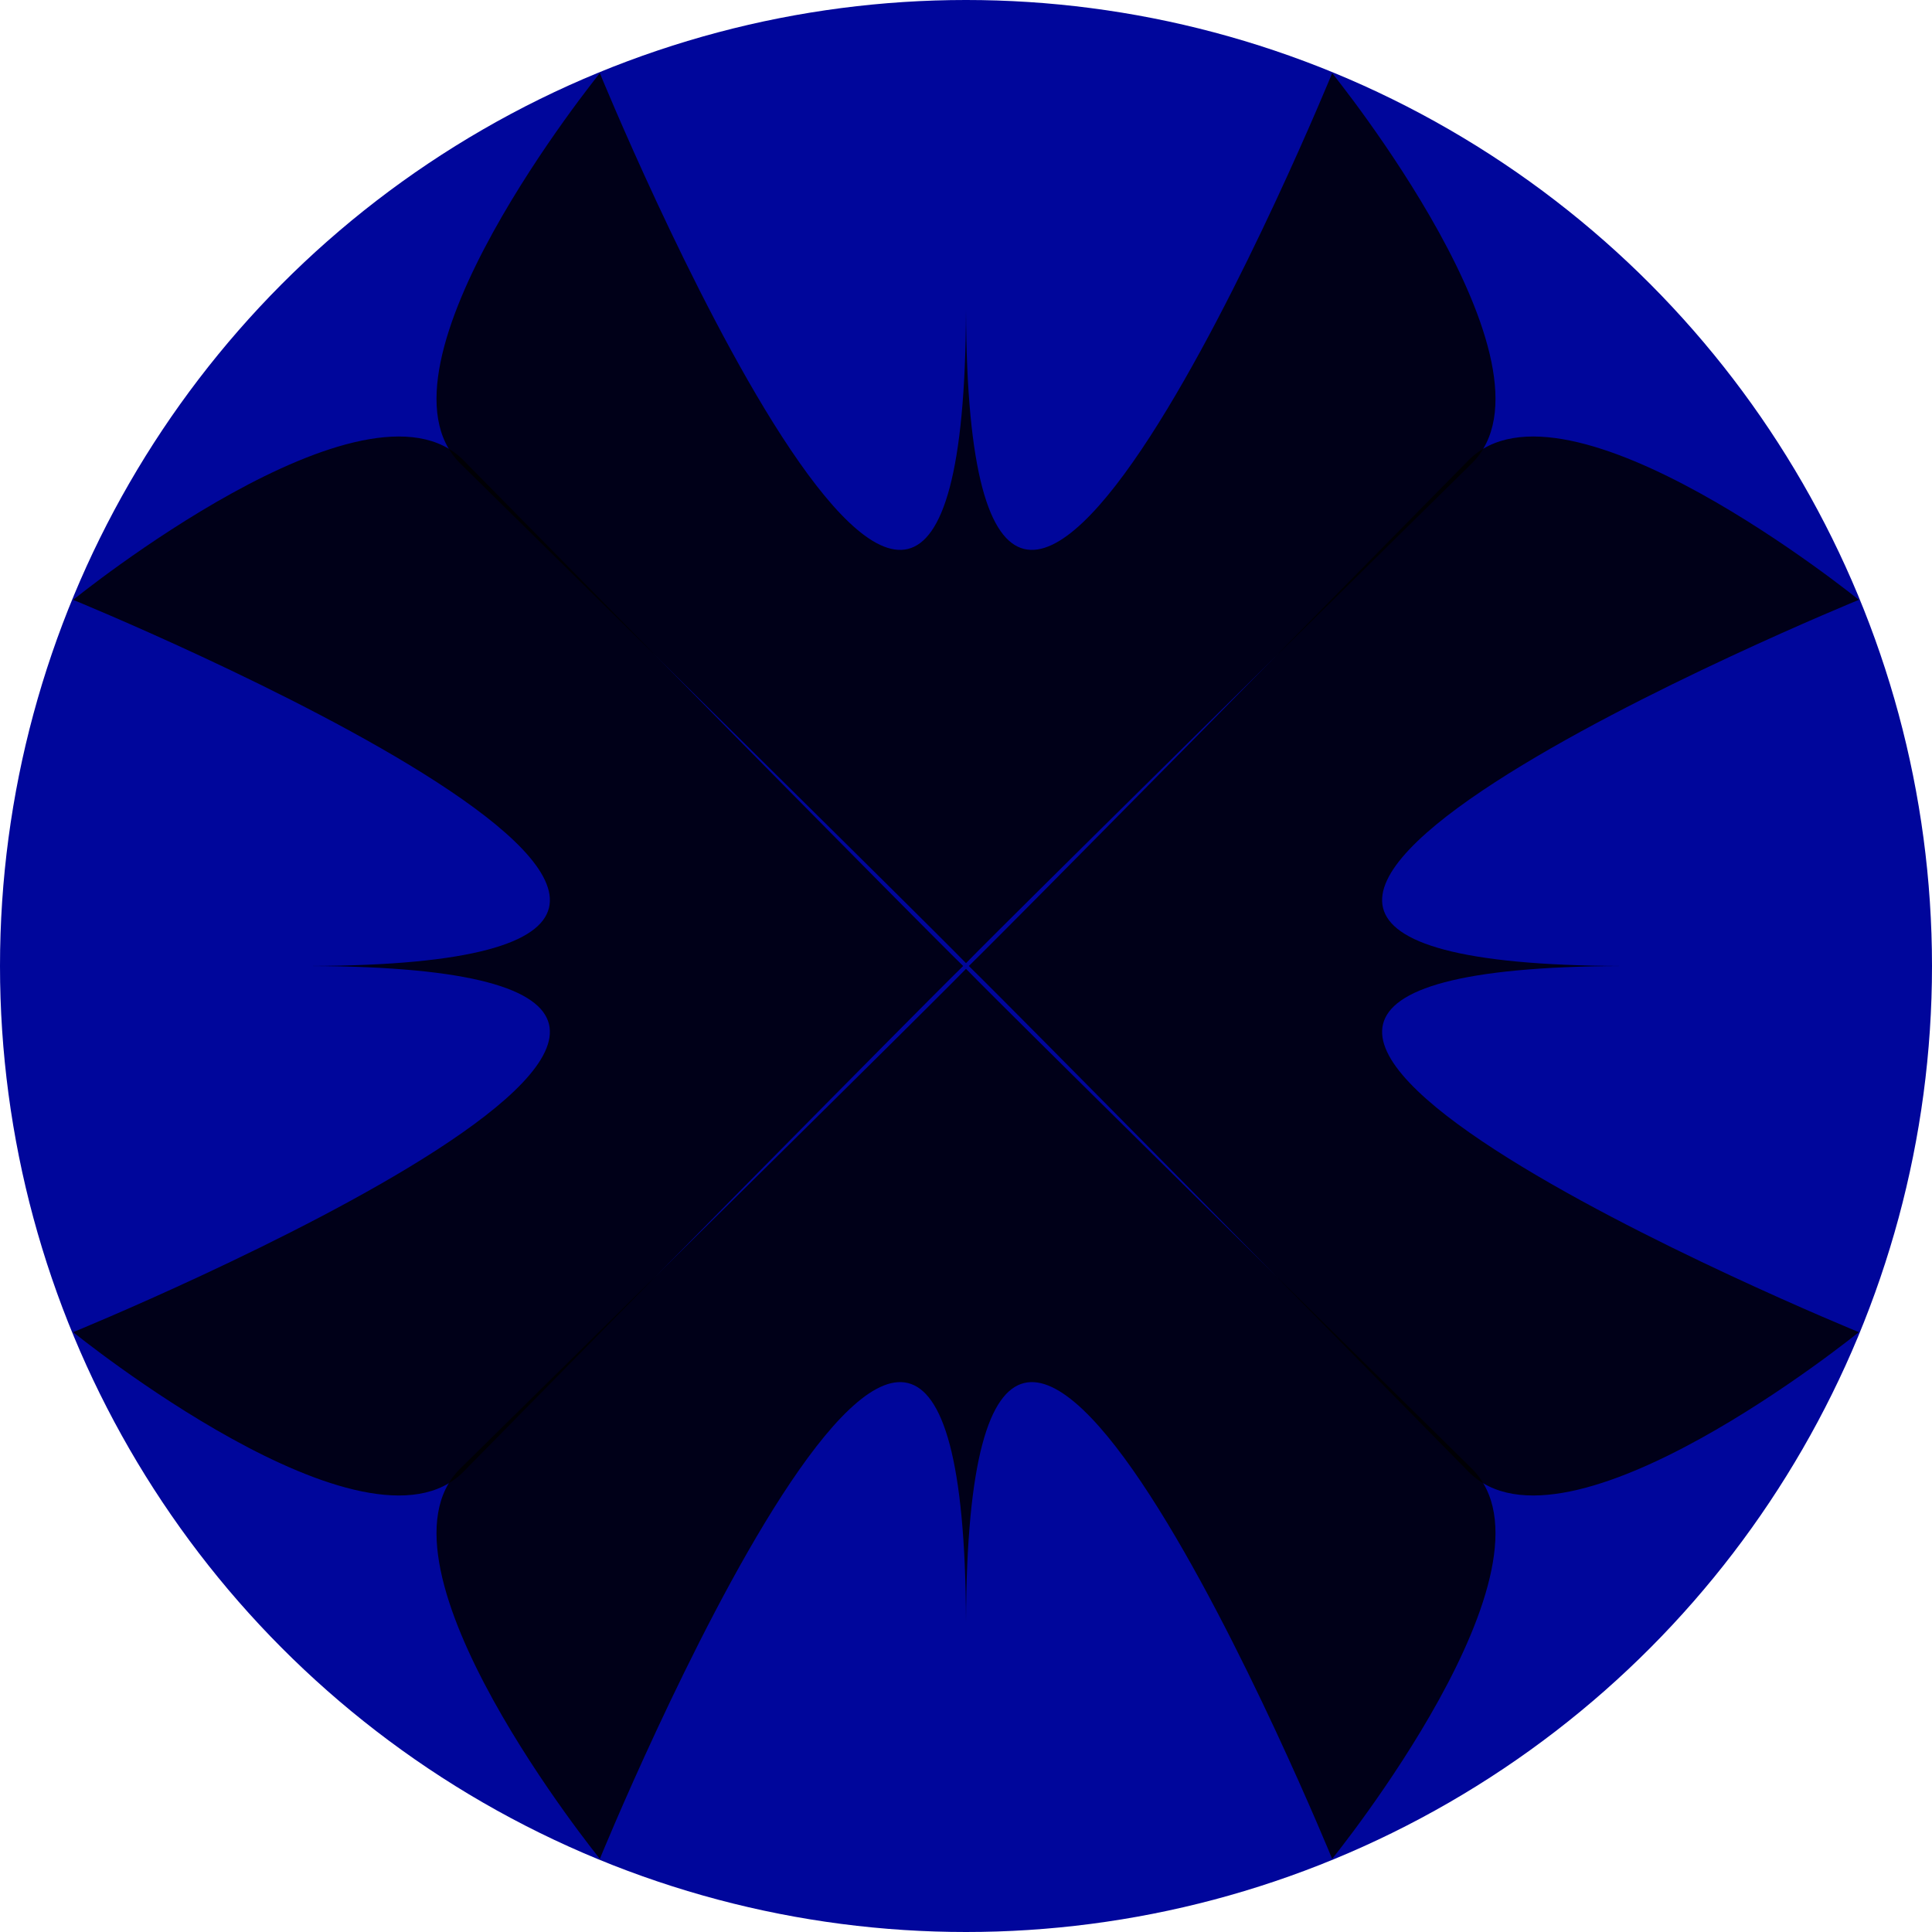
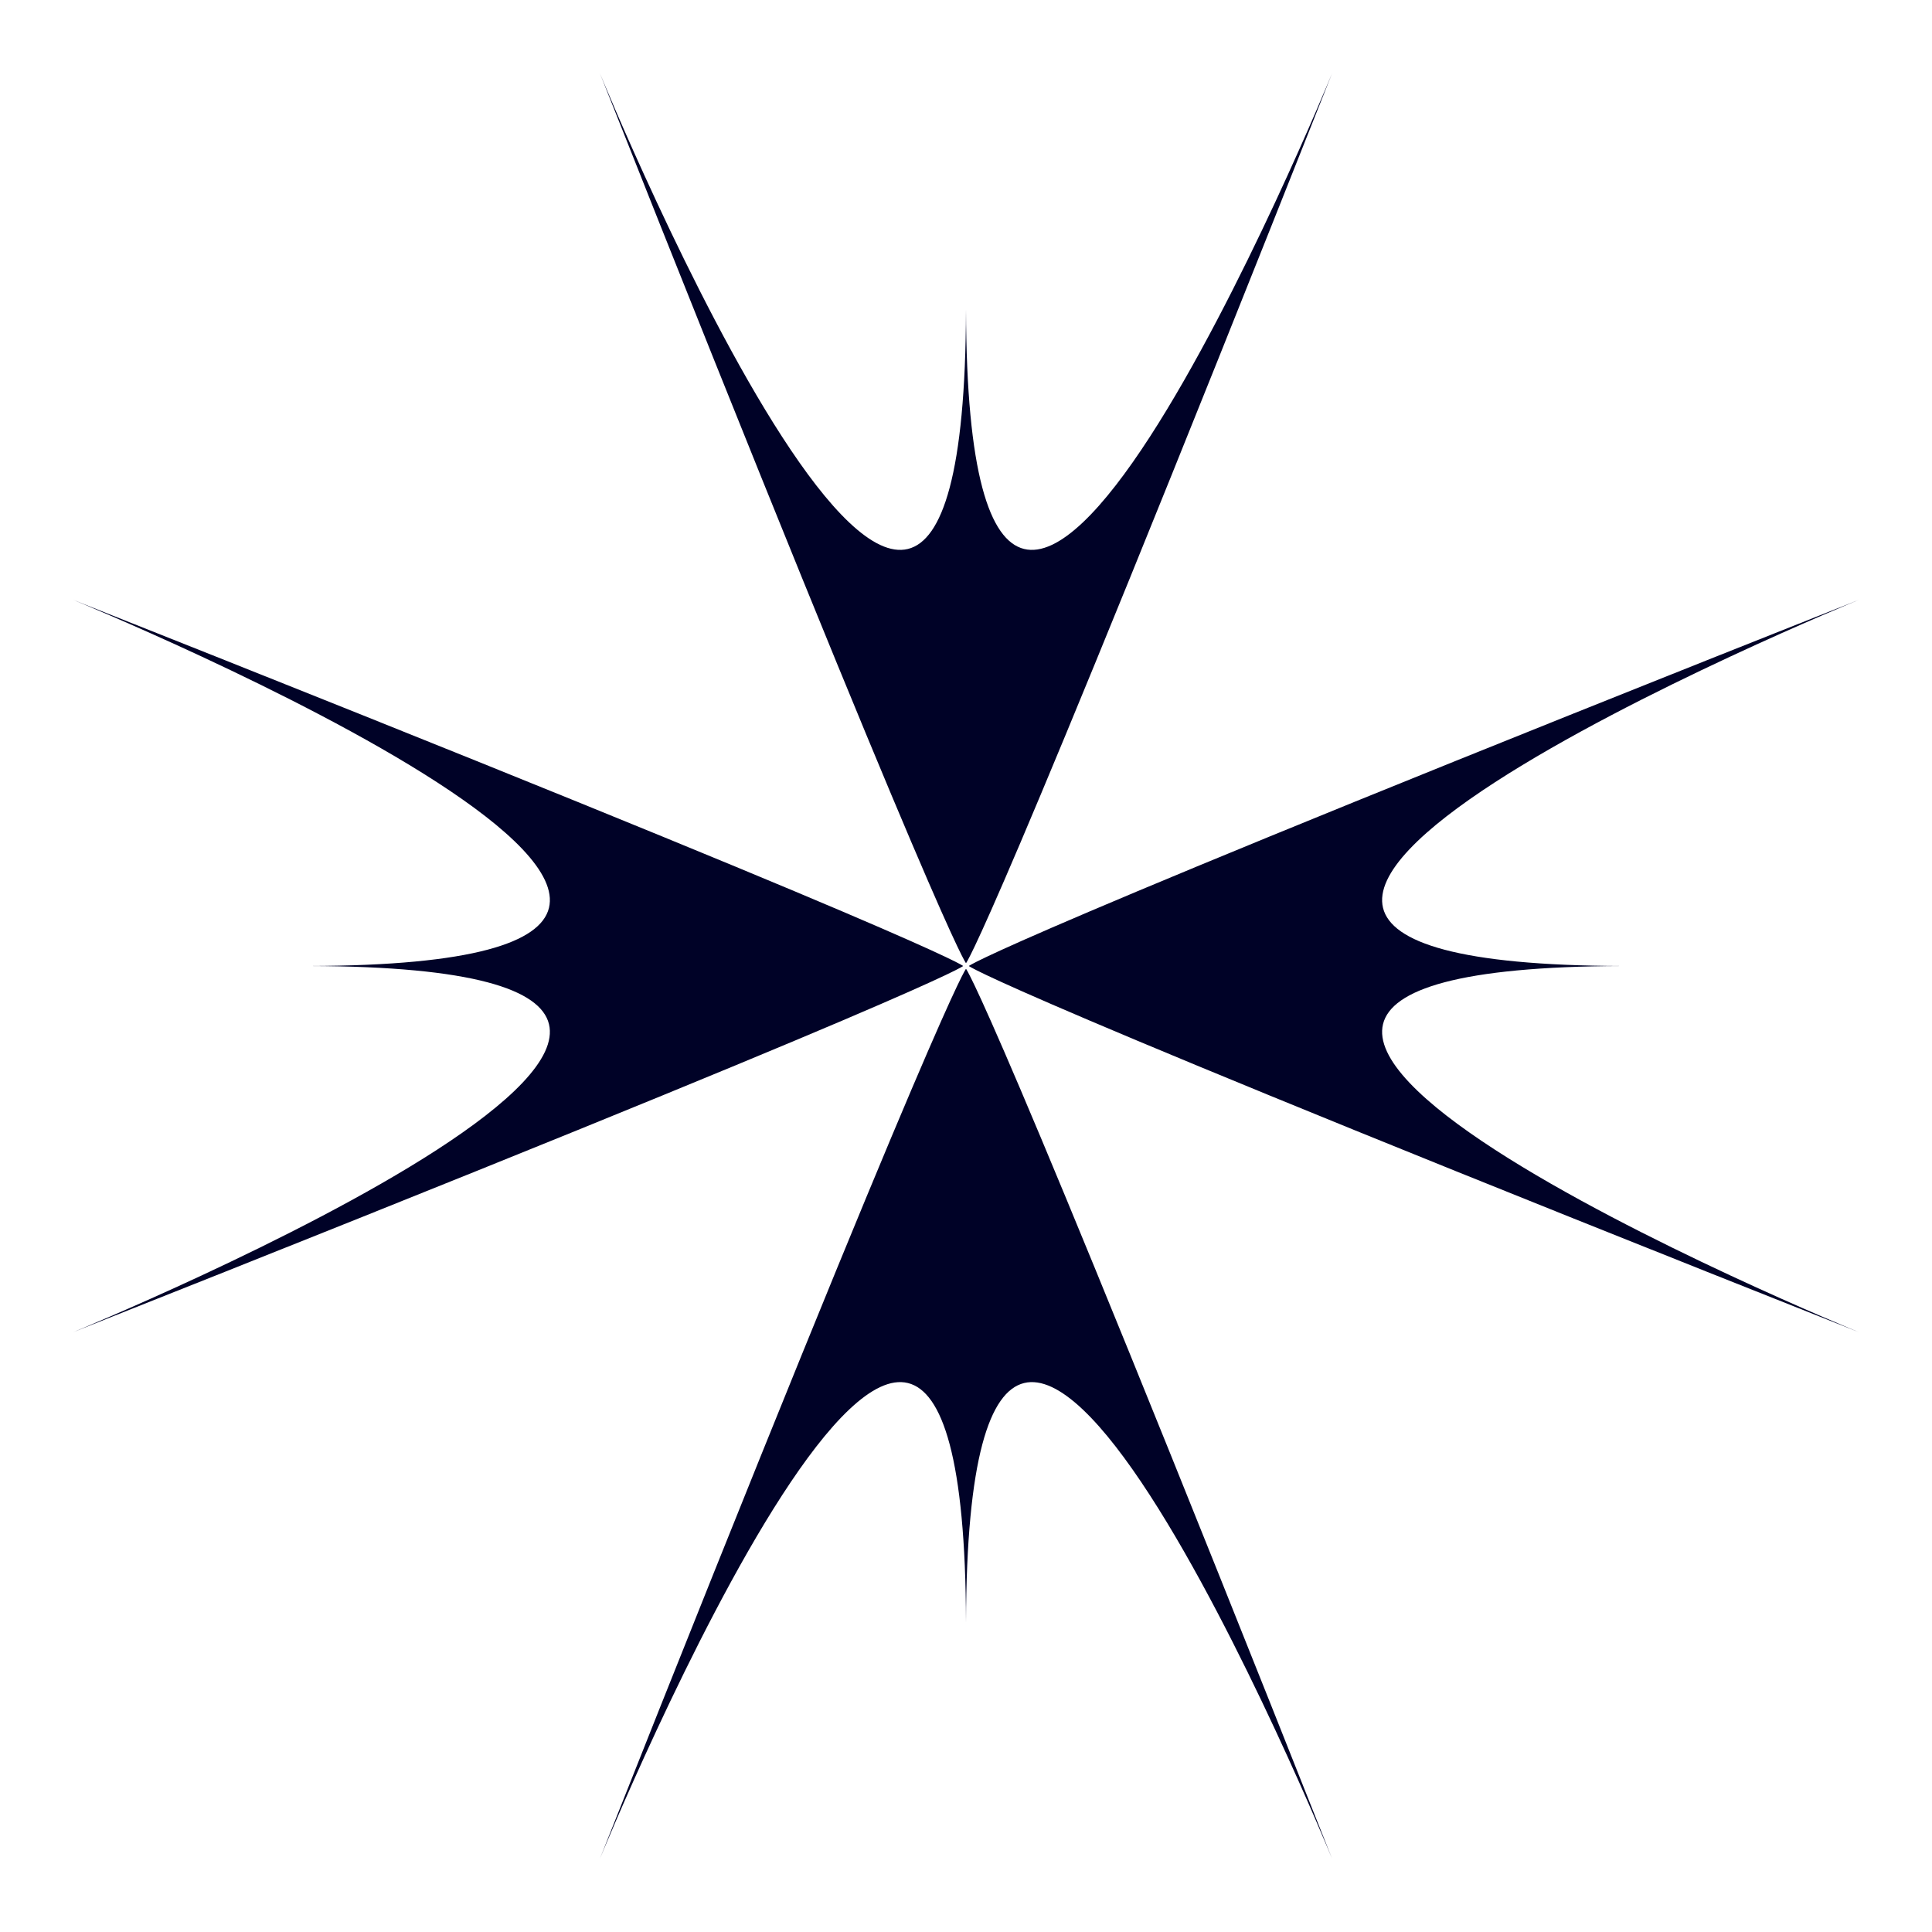
<svg xmlns="http://www.w3.org/2000/svg" xmlns:xlink="http://www.w3.org/1999/xlink" viewBox="-500 -500 1000 1000">
  <defs>
    <filter id="a" color-interpolation-filters="sRGB">
      <feGaussianBlur stdDeviation="2.3" in="SourceAlpha" result="v666" />
      <feMorphology radius="6.6" in="SourceAlpha" />
      <feGaussianBlur stdDeviation="8.9" />
      <feColorMatrix values="1 0 0 0 0 0 1 0 0 0 0 0 1 0 0 0 0 0 0.3 0" result="v777" />
      <feComposite operator="out" in="v666" in2="v777" />
      <feGaussianBlur stdDeviation="1.7" result="v888" />
      <feDiffuseLighting surfaceScale="10">
        <feDistantLight elevation="45" azimuth="225" />
      </feDiffuseLighting>
      <feBlend mode="multiply" in2="SourceGraphic" />
      <feComposite operator="in" in2="SourceAlpha" result="v999" />
      <feSpecularLighting specularExponent="17.9" surfaceScale="5" in="v888">
        <feDistantLight elevation="45" azimuth="225" />
      </feSpecularLighting>
      <feComposite operator="atop" in2="v999" />
    </filter>
  </defs>
-   <circle r="500" fill="#00069B" filter="url(#a)" />
  <g id="d" filter="url(#a)">
    <g id="c">
-       <path id="b" fill="#000227" d="M0-1.47v-338.21C1.005-.84 189.52-462.14 189.52-462.14s123.17 151.92 72.183 202.08C12.053-14.46.003-1.47.003-1.47z" />
+       <path id="b" fill="#000227" d="M0-1.47v-338.21C1.005-.84 189.52-462.14 189.52-462.14C12.053-14.46.003-1.47.003-1.47z" />
      <use xlink:href="#b" transform="scale(-1 1)" />
    </g>
    <use xlink:href="#c" transform="rotate(180)" />
  </g>
  <use xlink:href="#d" transform="rotate(90)" />
</svg>